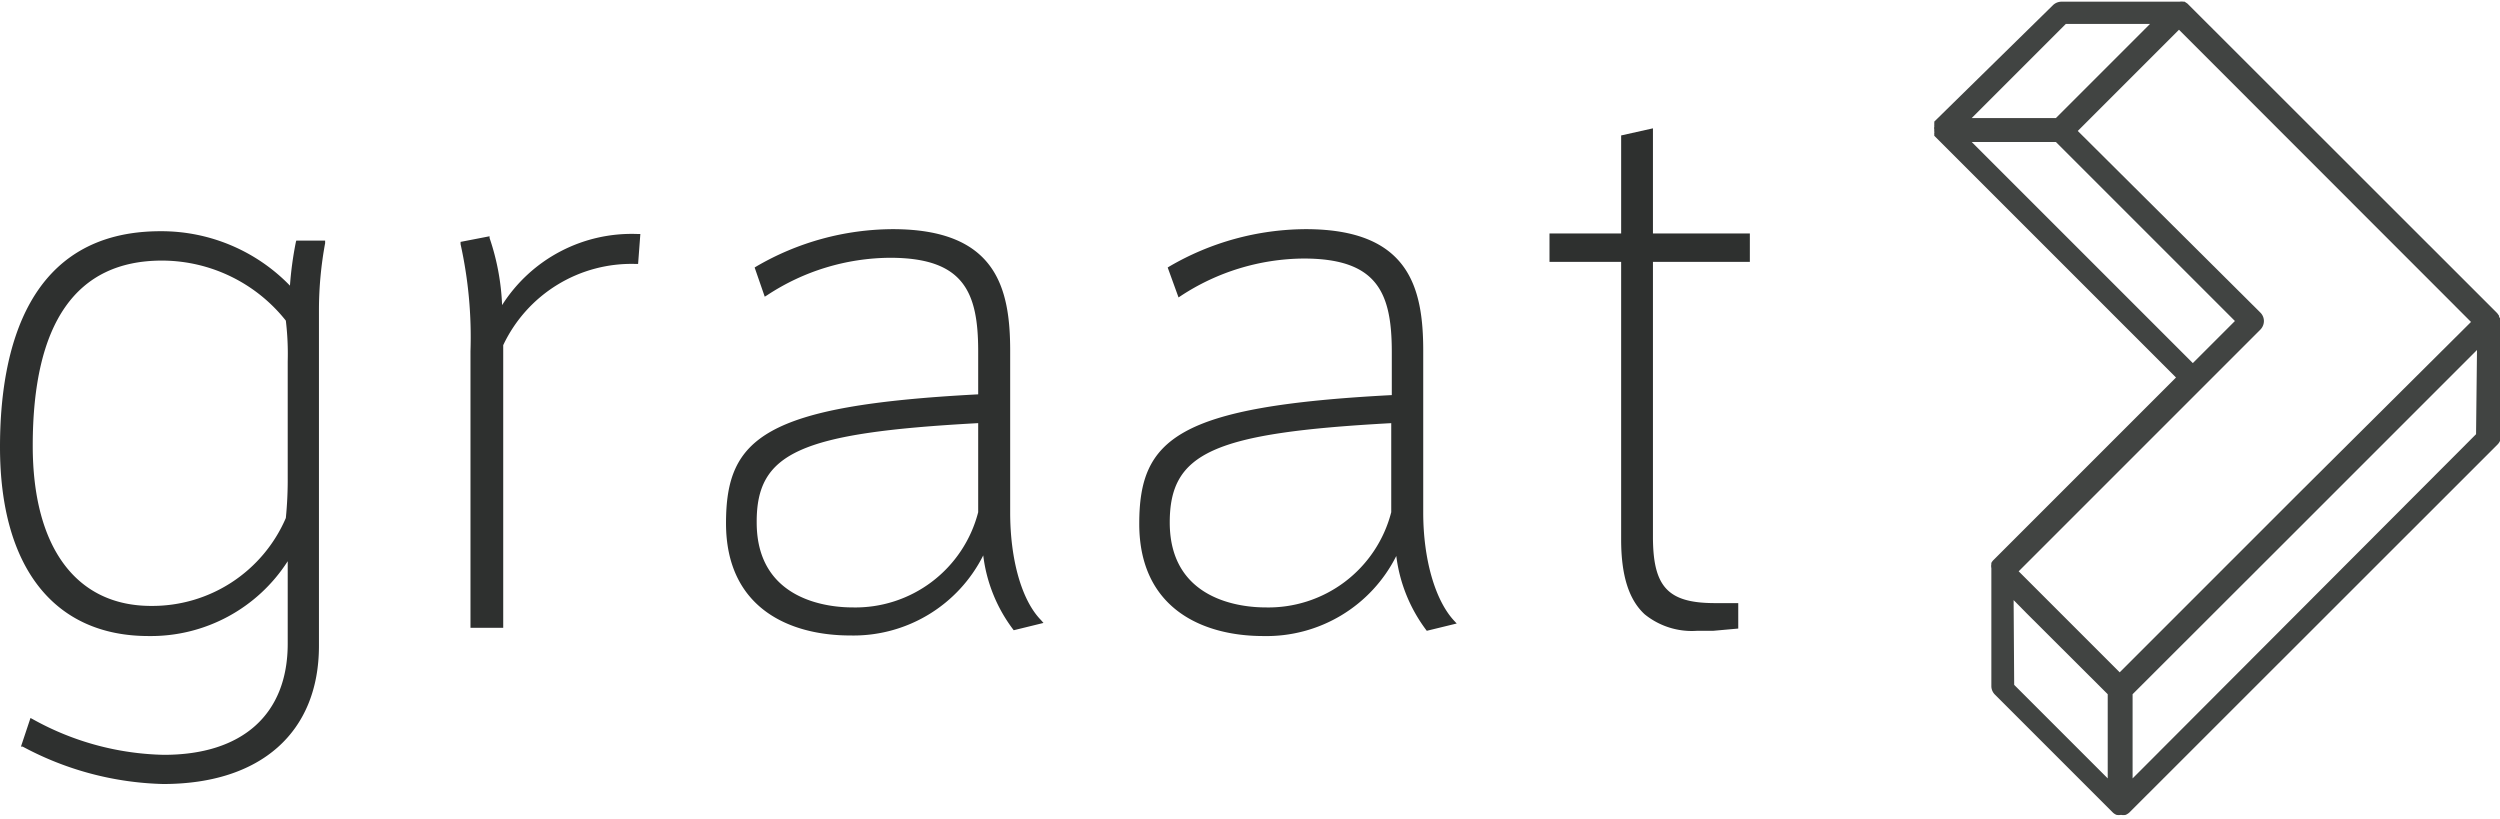
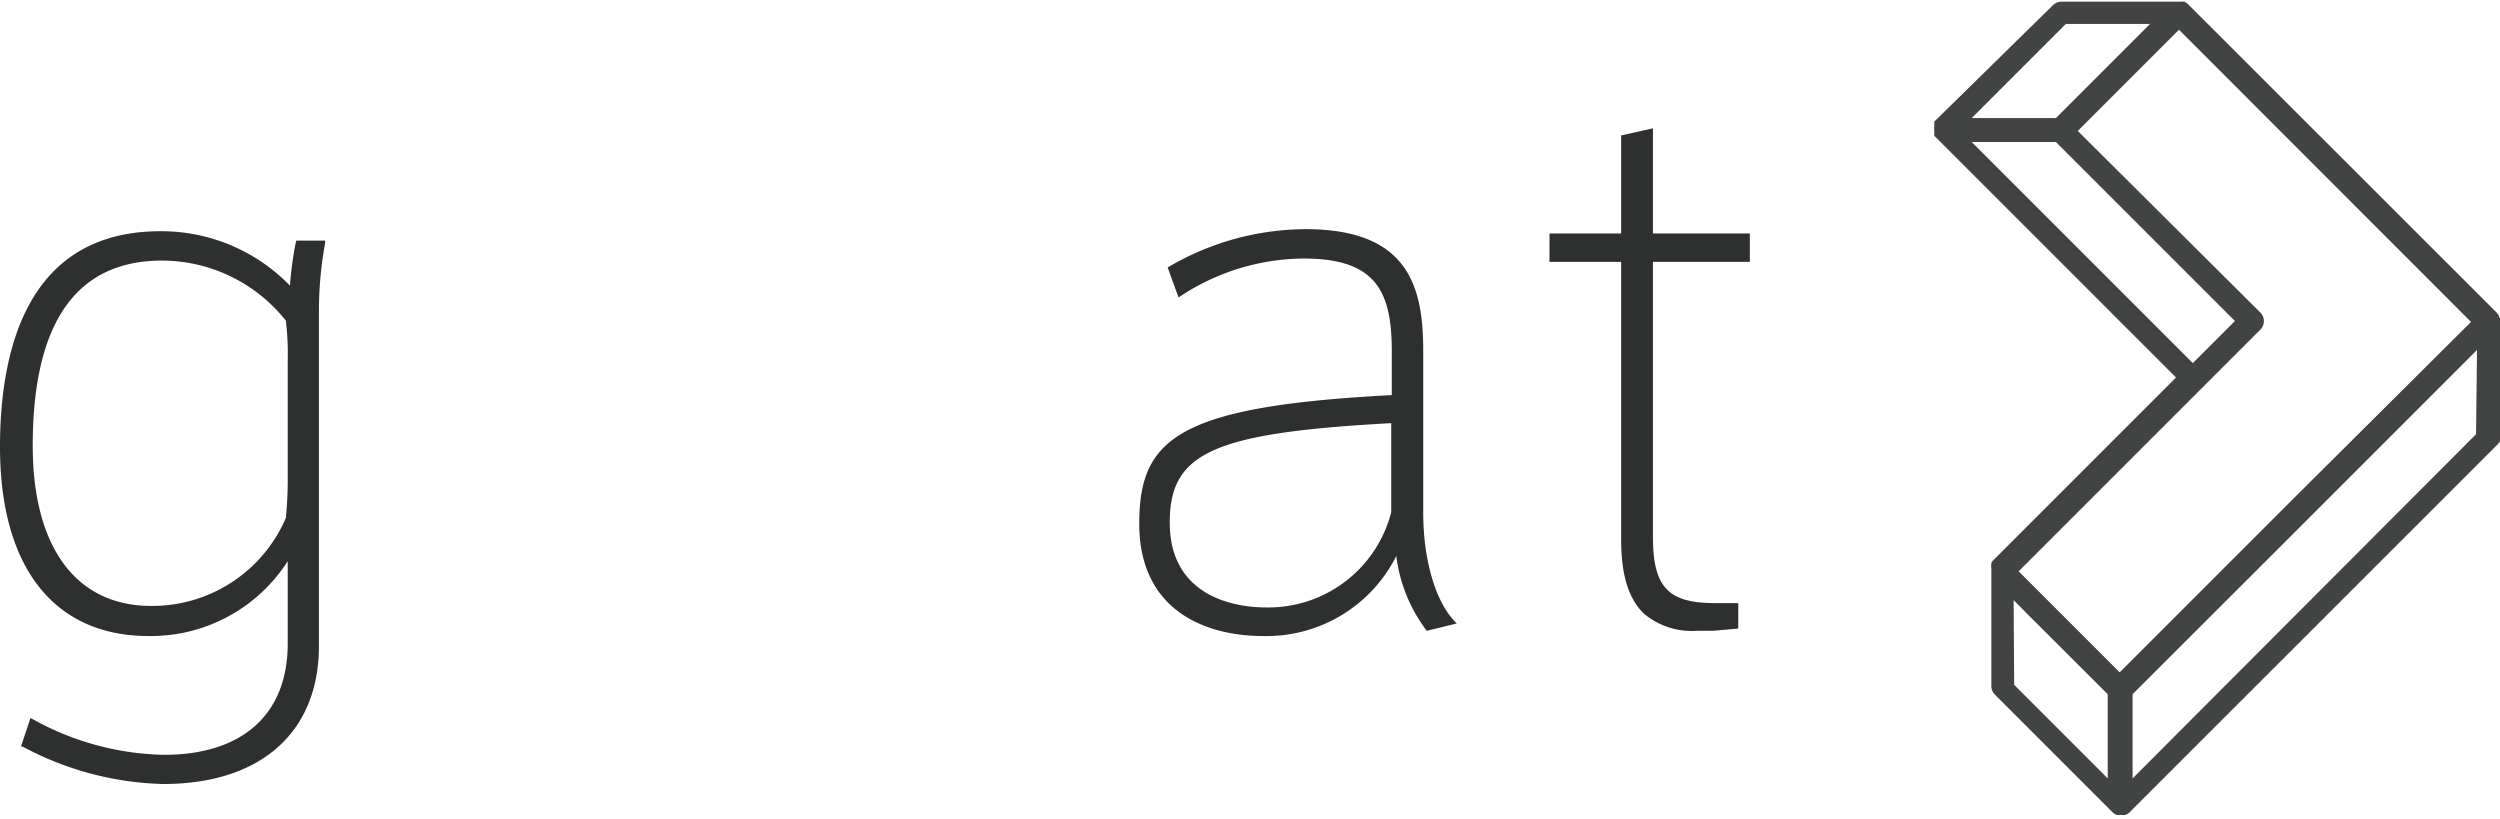
<svg xmlns="http://www.w3.org/2000/svg" viewBox="0 0 133.64 43.8">
  <defs>
    <style>.cls-1{fill:#2e302f;}.cls-2{fill:#414442;}</style>
  </defs>
  <title>default_2</title>
  <g id="レイヤー_2" data-name="レイヤー 2">
    <g id="GxP">
      <path class="cls-1" d="M15.82,12.92a18.35,18.35,0,0,0-.32,2.35,9.57,9.57,0,0,0-6.92-2.91C1.49,12.36,0,18.64,0,23.9,0,30.32,2.89,34,7.94,34a8.69,8.69,0,0,0,7.44-4v4.41c0,3.77-2.41,5.94-6.62,5.94a15,15,0,0,1-7-1.9l-.13-.07-.51,1.53.09,0a16.7,16.7,0,0,0,7.51,2c5.22,0,8.33-2.76,8.33-7.39v-18A19.74,19.74,0,0,1,17.38,13l0-.14H15.84Zm-.44,6.4v6.2a20.69,20.69,0,0,1-.1,2.17,7.77,7.77,0,0,1-7.2,4.7c-4,0-6.33-3.12-6.33-8.56,0-6.57,2.32-9.9,6.91-9.9a8.47,8.47,0,0,1,6.62,3.21A15,15,0,0,1,15.38,19.32Z" />
-       <path class="cls-1" d="M26.84,16.31a12.67,12.67,0,0,0-.67-3.59l0-.09-1.55.3,0,.12a23,23,0,0,1,.53,5.73V33.56H26.9V18.45A7.58,7.58,0,0,1,34,14.11h.11l.12-1.6h-.12A8.2,8.2,0,0,0,26.84,16.31Z" />
-       <path class="cls-1" d="M54,27.39V18.75c0-3.38-.76-6.5-6.28-6.5a14.57,14.57,0,0,0-7.3,2l-.08.05.54,1.56.13-.08a12.06,12.06,0,0,1,6.57-2c3.94,0,4.71,1.83,4.71,5v2.3c-11.44.6-13.48,2.33-13.48,6.89s3.43,6,6.64,6a7.76,7.76,0,0,0,7.11-4.28,8.2,8.2,0,0,0,1.63,4l0,0,1.59-.39-.13-.15C54.61,32.09,54,29.91,54,27.39Zm-1.71-4.77v4.76a6.78,6.78,0,0,1-6.73,5.09c-1.2,0-5.11-.33-5.11-4.54C40.43,24.19,42.76,23.14,52.27,22.62Z" />
      <path class="cls-1" d="M76.08,27.39V18.75c0-3.38-.76-6.5-6.28-6.5a14.57,14.57,0,0,0-7.3,2l-.08.05L63,15.9l.12-.08a12.11,12.11,0,0,1,6.57-2c3.94,0,4.71,1.83,4.71,5v2.3C62.93,21.72,60.9,23.45,60.9,28s3.42,6,6.63,6a7.76,7.76,0,0,0,7.11-4.28,8.29,8.29,0,0,0,1.63,4l0,0,1.6-.39-.14-.15C76.72,32.09,76.08,29.91,76.08,27.39Zm-1.71-4.77v4.76a6.78,6.78,0,0,1-6.73,5.09c-1.2,0-5.11-.33-5.11-4.54C62.53,24.19,64.86,23.14,74.37,22.62Z" />
      <path class="cls-1" d="M93.54,14V12.48H88.36V6.86l-1.7.38v5.24H82.83V14h3.83V28.84c0,1.92.41,3.22,1.26,4a4,4,0,0,0,2.8.88c.27,0,.56,0,.86,0l1.34-.12V32.24H91.68c-2.52,0-3.32-.86-3.32-3.55V14Z" />
      <path class="cls-2" d="M133.59,16.94a.14.14,0,0,0,0-.06l-.1-.14,0,0L116.93.19l0,0-.15-.1-.06,0a.71.71,0,0,0-.21,0h-6.31a.66.66,0,0,0-.46.19L103.4,6.5l0,0,0,.08a.35.35,0,0,0,0,.08l0,0a.11.11,0,0,1,0,0,.44.44,0,0,0,0,.1.41.41,0,0,0,0,.18.3.3,0,0,0,0,.1.13.13,0,0,1,0,.06l0,0a.22.22,0,0,0,0,.08.56.56,0,0,0,0,.08l0,0,12.92,12.92-9.77,9.77s0,0,0,0a.71.71,0,0,0-.1.14.14.14,0,0,0,0,.06.54.54,0,0,0,0,.22v6.31a.64.64,0,0,0,.19.45l6.31,6.31,0,0a.62.62,0,0,0,.19.12h0a.69.69,0,0,0,.24,0,.7.7,0,0,0,.25,0h0a.76.76,0,0,0,.19-.12s0,0,0,0l19.69-19.68a.66.66,0,0,0,.19-.46V17.16A.54.54,0,0,0,133.59,16.94ZM122.7,26.55l-9.39,9.39-5.4-5.4,12.92-12.92a.66.66,0,0,0,.19-.46.64.64,0,0,0-.19-.45L111.07,7l5.41-5.41,15.61,15.62ZM110.43,1.28h4.5l-4.29,4.29-.74.74h-4.5Zm6.79,18.13L105.4,7.59h4.5l9.57,9.57Zm-9.58,12.67.72.73,4.31,4.3v4.5l-5-5Zm24.72-8.87L114,41.61v-4.5l9.21-9.2,9.2-9.2Z" />
    </g>
  </g>
</svg>